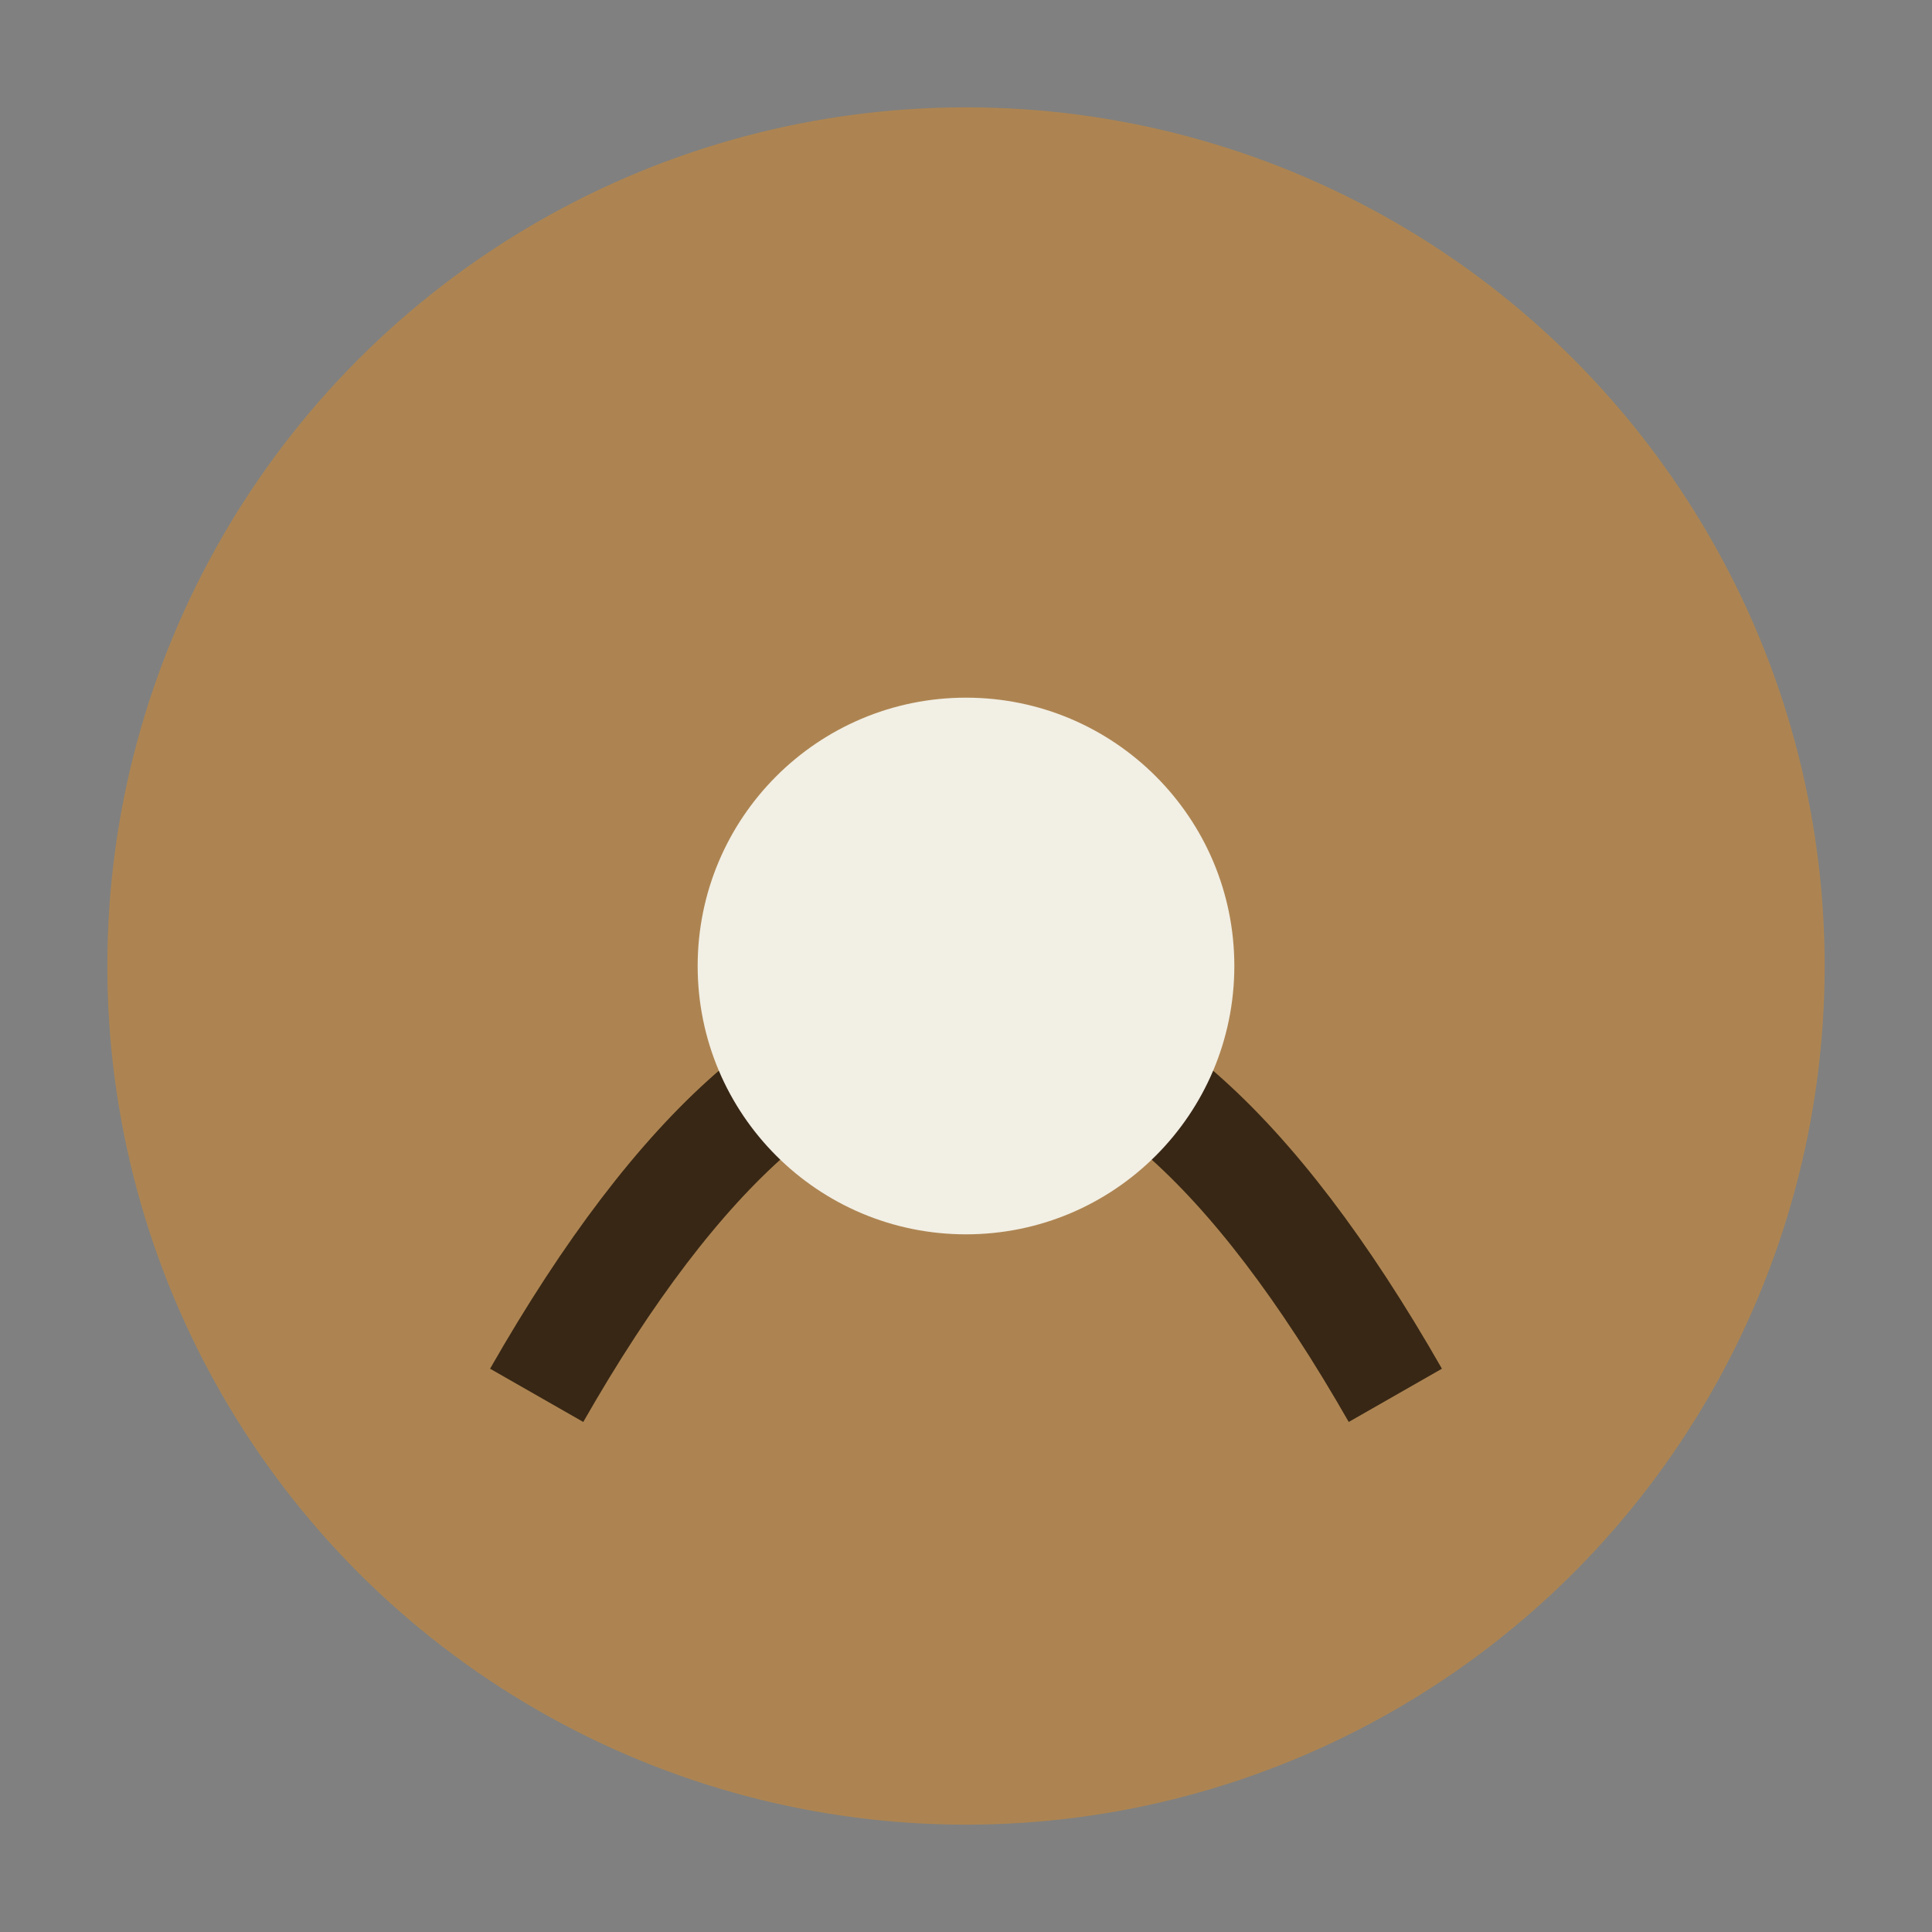
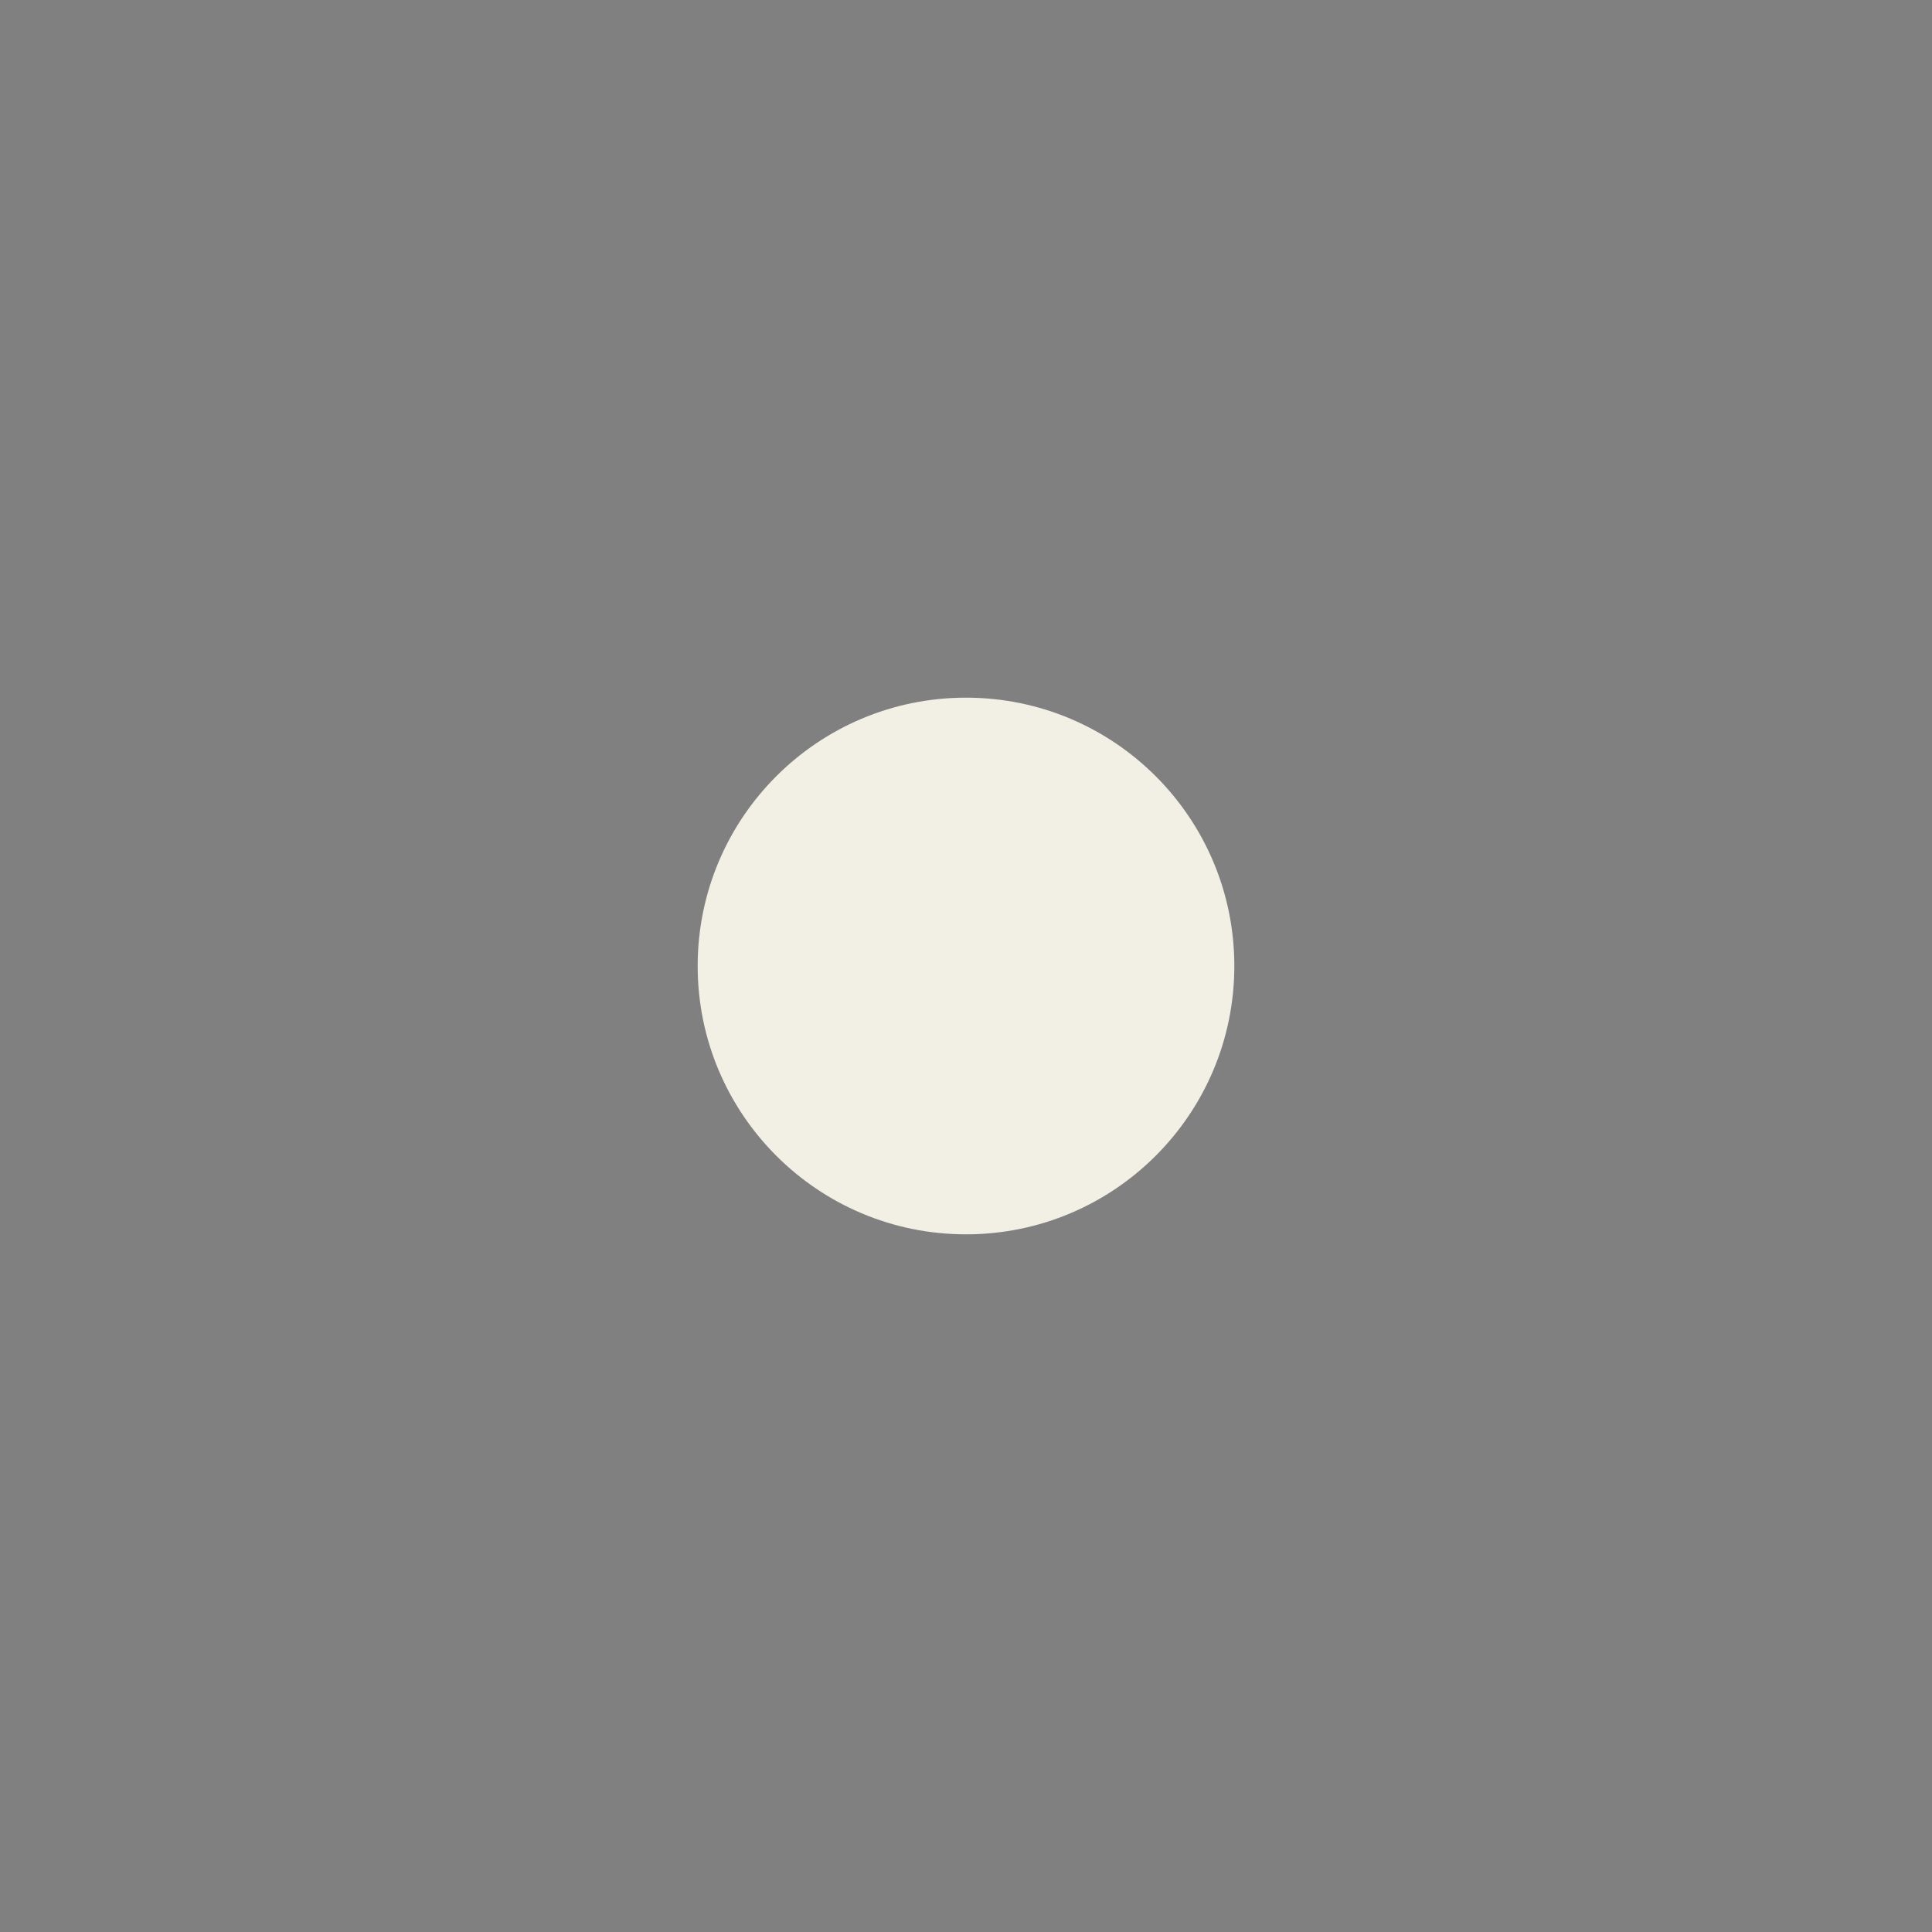
<svg xmlns="http://www.w3.org/2000/svg" width="36" height="36" viewBox="0 0 36 36">
  <rect x="0" y="0" width="36" height="36" fill="#808080" stroke="none" />
-   <circle cx="18" cy="18" r="16" fill="#AD8451" />
-   <path d="M10 26q8-14 16 0" stroke="#382715" stroke-width="2" fill="none" />
  <circle cx="18" cy="18" r="5" fill="#F2EFE5" />
</svg>